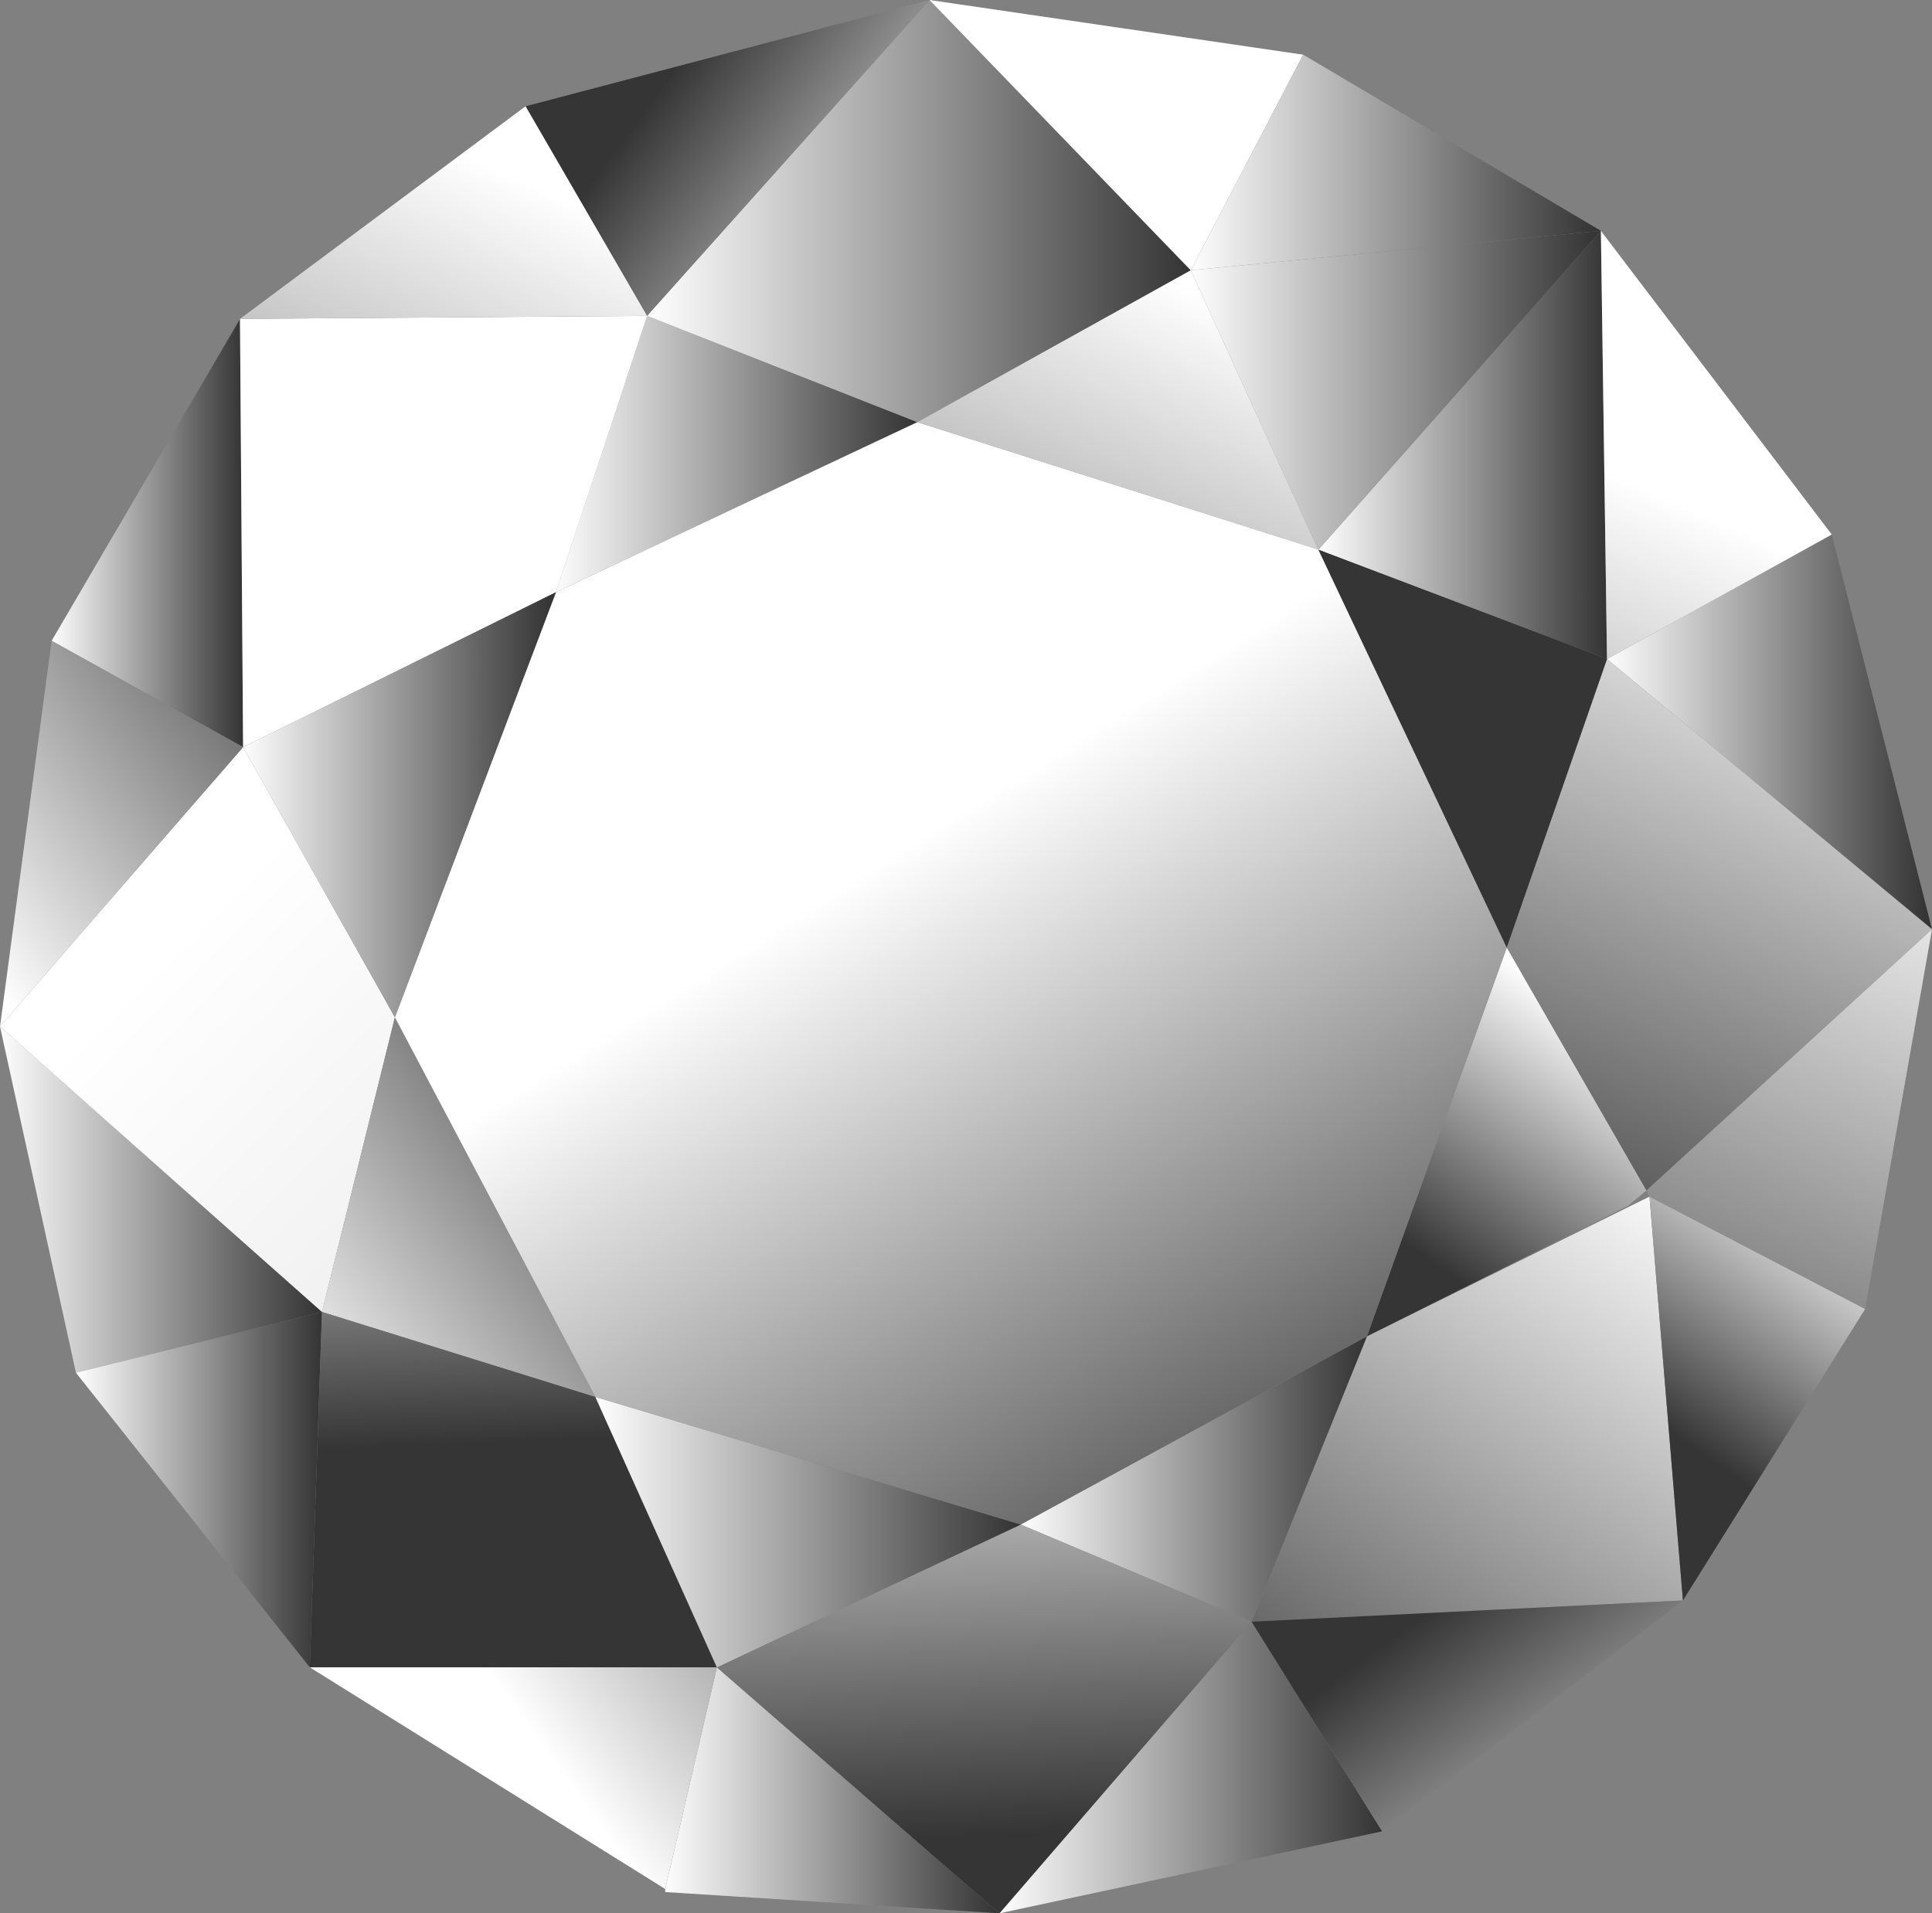
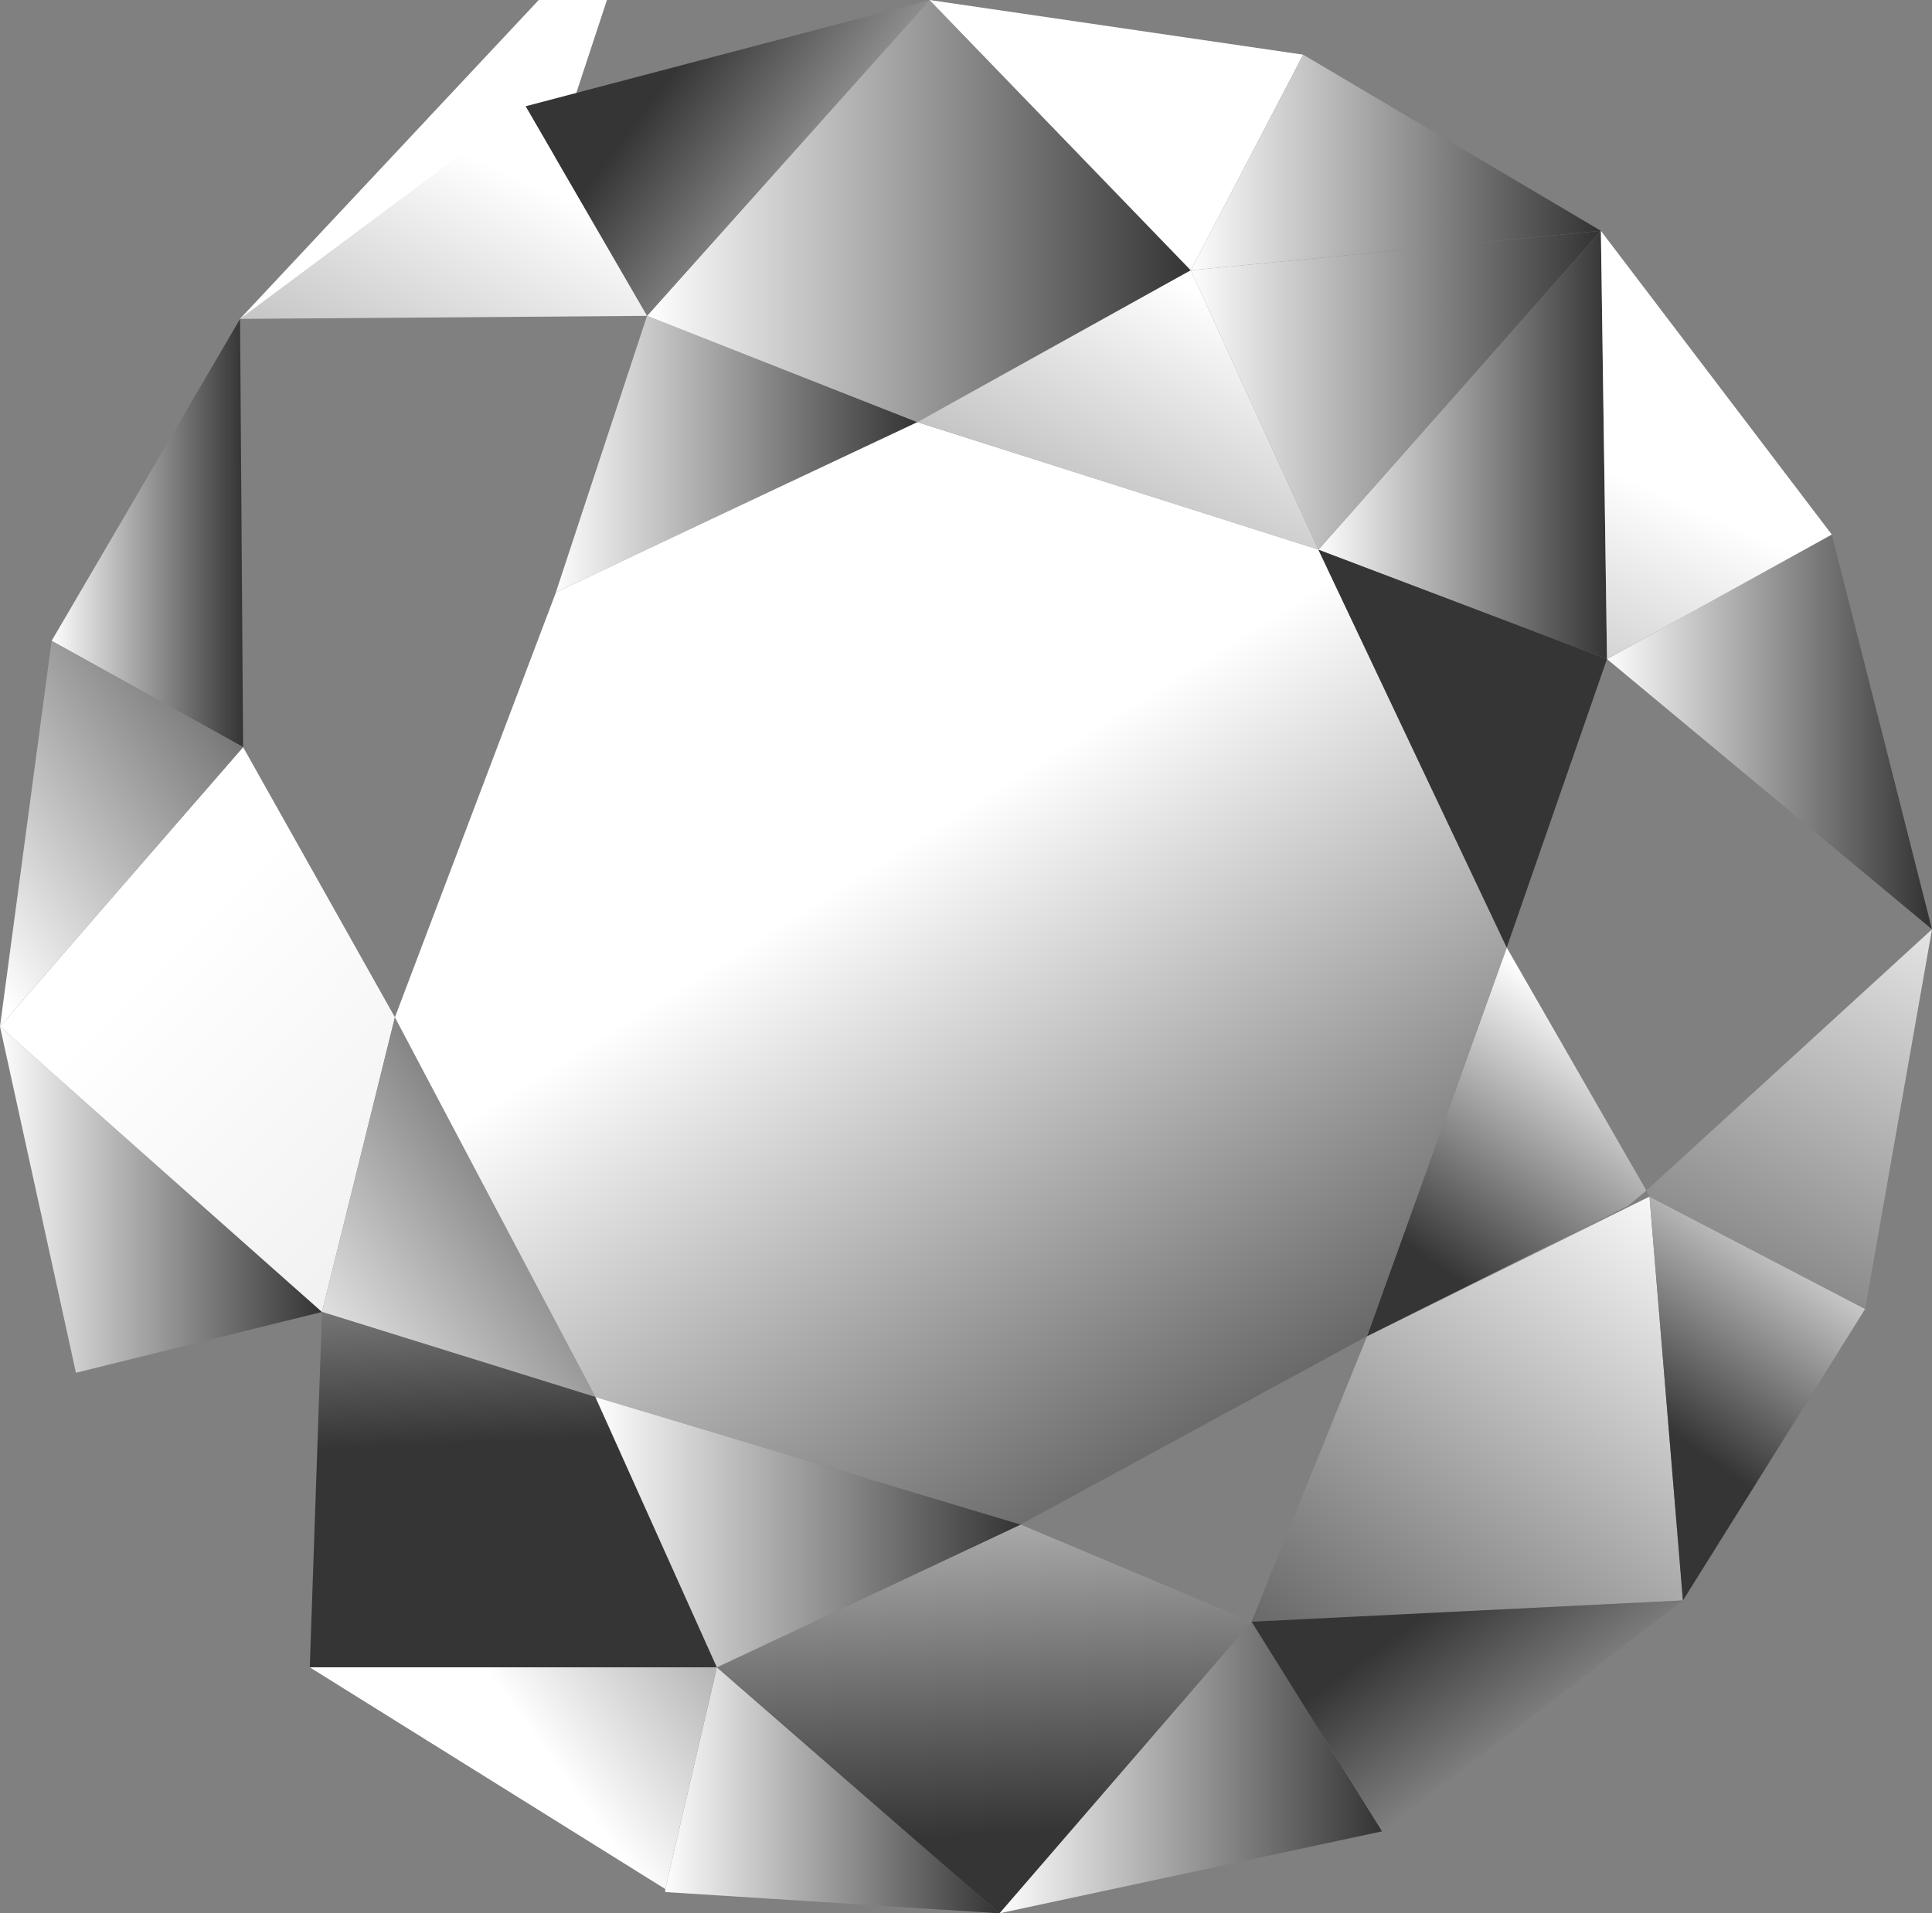
<svg xmlns="http://www.w3.org/2000/svg" version="1.0" id="Layer_1" x="0px" y="0px" viewBox="0 0 898.08 889.61" enable-background="new 0 0 898.08 889.61" xml:space="preserve">
  <rect x="0" y="0" width="898.08" height="889.61" fill="#808080" stroke="none" />
  <title>wedding1_0021</title>
  <linearGradient id="SVGID_1_" gradientUnits="userSpaceOnUse" x1="857.586" y1="374.179" x2="863.087" y2="374.179" gradientTransform="matrix(28.24 0 0 28.24 -23910.141 -9734.41)">
    <stop offset="0" style="stop-color:#FFFFFF" />
    <stop offset="1" style="stop-color:#363535" />
  </linearGradient>
  <path fill="url(#SVGID_1_)" d="M309.24,878.31v1.41l155.33,9.88L333.25,775.23L309.24,878.31z" />
  <linearGradient id="SVGID_2_" gradientUnits="userSpaceOnUse" x1="855.756" y1="352.178" x2="861.726" y2="352.178" gradientTransform="matrix(28.24 0 0 28.24 -23910.141 -9734.41)">
    <stop offset="0" style="stop-color:#FFFFFF" />
    <stop offset="1" style="stop-color:#363535" />
  </linearGradient>
  <path fill="url(#SVGID_2_)" d="M426.45,196.28l-125.68-49.42l-42.36,128.5L426.45,196.28z" />
  <linearGradient id="SVGID_3_" gradientUnits="userSpaceOnUse" x1="873.086" y1="356.753" x2="878.386" y2="356.753" gradientTransform="matrix(28.24 0 0 28.24 -23910.141 -9734.41)">
    <stop offset="0" style="stop-color:#FFFFFF" />
    <stop offset="1" style="stop-color:#363535" />
  </linearGradient>
  <path fill="url(#SVGID_3_)" d="M898.08,432.09l-46.6-183.57L747,306.42L898.08,432.09z" />
  <linearGradient id="SVGID_4_" gradientUnits="userSpaceOnUse" x1="846.636" y1="364.454" x2="851.937" y2="364.454" gradientTransform="matrix(28.24 0 0 28.24 -23910.141 -9734.41)">
    <stop offset="0" style="stop-color:#FFFFFF" />
    <stop offset="1" style="stop-color:#363535" />
  </linearGradient>
  <path fill="url(#SVGID_4_)" d="M0,477.28l35.3,161L149.68,610L0,477.28z" />
  <linearGradient id="SVGID_5_" gradientUnits="userSpaceOnUse" x1="857.327" y1="348.178" x2="866.257" y2="348.178" gradientTransform="matrix(28.24 0 0 28.24 -23910.141 -9734.41)">
    <stop offset="0" style="stop-color:#FFFFFF" />
    <stop offset="1" style="stop-color:#363535" />
  </linearGradient>
  <path fill="url(#SVGID_5_)" d="M426.45,196.28l127.09-70.6L432.09,0L300.77,146.86L426.45,196.28z" />
  <linearGradient id="SVGID_6_" gradientUnits="userSpaceOnUse" x1="849.53" y1="360.151" x2="912.83" y2="423.021" gradientTransform="matrix(28.24 0 0 28.24 -23910.141 -9734.41)">
    <stop offset="0" style="stop-color:#FFFFFF" />
    <stop offset="1" style="stop-color:#363535" />
  </linearGradient>
  <path fill="url(#SVGID_6_)" d="M149.68,610l33.89-137L113,347.37L0,477.28L149.68,610z" />
  <linearGradient id="SVGID_7_" gradientUnits="userSpaceOnUse" x1="877.33" y1="354.305" x2="871.93" y2="366.586" gradientTransform="matrix(28.24 0 0 28.24 -23910.141 -9734.41)">
    <stop offset="0" style="stop-color:#FFFFFF" />
    <stop offset="1" style="stop-color:#363535" />
  </linearGradient>
-   <path fill="url(#SVGID_7_)" d="M765.34,553.53l132.74-121.44L747,306.42l-46.6,134.15L765.34,553.53z" />
  <linearGradient id="SVGID_8_" gradientUnits="userSpaceOnUse" x1="855.538" y1="373.377" x2="862.338" y2="368.477" gradientTransform="matrix(28.24 0 0 28.24 -23910.141 -9734.41)">
    <stop offset="0" style="stop-color:#FFFFFF" />
    <stop offset="1" style="stop-color:#363535" />
  </linearGradient>
  <path fill="url(#SVGID_8_)" d="M309.24,878.31l24-103.08H144L309.24,878.31z" />
  <linearGradient id="SVGID_9_" gradientUnits="userSpaceOnUse" x1="847.926" y1="369.229" x2="851.956" y2="369.229" gradientTransform="matrix(28.24 0 0 28.24 -23910.141 -9734.41)">
    <stop offset="0" style="stop-color:#FFFFFF" />
    <stop offset="1" style="stop-color:#363535" />
  </linearGradient>
-   <path fill="url(#SVGID_9_)" d="M144,775.23L149.68,610L35.3,638.26L144,775.23z" />
  <linearGradient id="SVGID_10_" gradientUnits="userSpaceOnUse" x1="863.086" y1="373.804" x2="869.387" y2="373.804" gradientTransform="matrix(28.24 0 0 28.24 -23910.141 -9734.41)">
    <stop offset="0" style="stop-color:#FFFFFF" />
    <stop offset="1" style="stop-color:#363535" />
  </linearGradient>
  <path fill="url(#SVGID_10_)" d="M581.77,754l-117.2,135.61l177.92-38.13L581.77,754z" />
  <linearGradient id="SVGID_11_" gradientUnits="userSpaceOnUse" x1="874.841" y1="364.465" x2="867.171" y2="375.515" gradientTransform="matrix(28.24 0 0 28.24 -23910.141 -9734.41)">
    <stop offset="0" style="stop-color:#FFFFFF" />
    <stop offset="1" style="stop-color:#363535" />
  </linearGradient>
  <path fill="url(#SVGID_11_)" d="M766.76,556.36l-131.32,65L581.77,754l200.51-9.88L766.76,556.36z" />
  <linearGradient id="SVGID_12_" gradientUnits="userSpaceOnUse" x1="873.118" y1="361.603" x2="870.348" y2="365.553" gradientTransform="matrix(28.24 0 0 28.24 -23910.141 -9734.41)">
    <stop offset="0" style="stop-color:#FFFFFF" />
    <stop offset="1" style="stop-color:#363535" />
  </linearGradient>
  <path fill="url(#SVGID_12_)" d="M700.39,440.57l-65,180.75l121.44-60.72l8.47-7.06L700.39,440.57z" />
  <linearGradient id="SVGID_13_" gradientUnits="userSpaceOnUse" x1="874.454" y1="376.488" x2="870.504" y2="371.018" gradientTransform="matrix(28.24 0 0 28.24 -23910.141 -9734.41)">
    <stop offset="0" style="stop-color:#FFFFFF" />
    <stop offset="1" style="stop-color:#363535" />
  </linearGradient>
  <path fill="url(#SVGID_13_)" d="M642.49,851.48l139.8-107.32L581.77,754L642.49,851.48z" />
  <linearGradient id="SVGID_14_" gradientUnits="userSpaceOnUse" x1="863.436" y1="369.053" x2="869.137" y2="369.053" gradientTransform="matrix(28.24 0 0 28.24 -23910.141 -9734.41)">
    <stop offset="0" style="stop-color:#FFFFFF" />
    <stop offset="1" style="stop-color:#363535" />
  </linearGradient>
-   <path fill="url(#SVGID_14_)" d="M635.43,621.31l-161,87.55L581.77,754L635.43,621.31z" />
  <linearGradient id="SVGID_15_" gradientUnits="userSpaceOnUse" x1="868.366" y1="352.028" x2="873.117" y2="352.028" gradientTransform="matrix(28.24 0 0 28.24 -23910.141 -9734.41)">
    <stop offset="0" style="stop-color:#FFFFFF" />
    <stop offset="1" style="stop-color:#363535" />
  </linearGradient>
  <path fill="url(#SVGID_15_)" d="M747,306.42l-2.82-199.1L612.84,255.59L747,306.42z" />
  <linearGradient id="SVGID_16_" gradientUnits="userSpaceOnUse" x1="851.086" y1="367.274" x2="857.886" y2="362.374" gradientTransform="matrix(28.24 0 0 28.24 -23910.141 -9734.41)">
    <stop offset="0" style="stop-color:#FFFFFF" />
    <stop offset="1" style="stop-color:#363535" />
  </linearGradient>
  <path fill="url(#SVGID_16_)" d="M149.68,610l127.09,39.54L183.57,473L149.68,610z" />
  <linearGradient id="SVGID_17_" gradientUnits="userSpaceOnUse" x1="862.586" y1="366.053" x2="863.036" y2="374.903" gradientTransform="matrix(28.24 0 0 28.24 -23910.141 -9734.41)">
    <stop offset="0" style="stop-color:#FFFFFF" />
    <stop offset="1" style="stop-color:#363535" />
  </linearGradient>
  <path fill="url(#SVGID_17_)" d="M474.46,708.86l-141.21,66.37l131.32,114.38L581.77,754L474.46,708.86z" />
  <linearGradient id="SVGID_18_" gradientUnits="userSpaceOnUse" x1="861.239" y1="358.828" x2="868.989" y2="371.198" gradientTransform="matrix(28.24 0 0 28.24 -23910.141 -9734.41)">
    <stop offset="0" style="stop-color:#FFFFFF" />
    <stop offset="1" style="stop-color:#363535" />
  </linearGradient>
  <path fill="url(#SVGID_18_)" d="M183.57,473l93.2,176.51l197.69,59.31l161-87.55l65-180.75l-87.55-185l-186.46-59.24l-168,79.08  L183.57,473z" />
  <linearGradient id="SVGID_19_" gradientUnits="userSpaceOnUse" x1="876.639" y1="364.113" x2="873.869" y2="368.063" gradientTransform="matrix(28.24 0 0 28.24 -23910.141 -9734.41)">
    <stop offset="0" style="stop-color:#FFFFFF" />
    <stop offset="1" style="stop-color:#363535" />
  </linearGradient>
  <path fill="url(#SVGID_19_)" d="M867,608.6l-100.24-52.24l15.53,187.81L867,608.6z" />
  <linearGradient id="SVGID_20_" gradientUnits="userSpaceOnUse" x1="847.516" y1="353.478" x2="850.668" y2="353.478" gradientTransform="matrix(28.24 0 0 28.24 -23910.141 -9734.41)">
    <stop offset="0" style="stop-color:#FFFFFF" />
    <stop offset="1" style="stop-color:#363535" />
  </linearGradient>
  <path fill="url(#SVGID_20_)" d="M113,347.37l-1.41-199.1L24,297.95L113,347.37z" />
  <linearGradient id="SVGID_21_" gradientUnits="userSpaceOnUse" x1="854.668" y1="361.413" x2="854.968" y2="368.443" gradientTransform="matrix(28.24 0 0 28.24 -23910.141 -9734.41)">
    <stop offset="0" style="stop-color:#FFFFFF" />
    <stop offset="1" style="stop-color:#363535" />
  </linearGradient>
  <path fill="url(#SVGID_21_)" d="M149.68,610L144,775.23h189.25l-56.48-125.68L149.68,610z" />
  <linearGradient id="SVGID_22_" gradientUnits="userSpaceOnUse" x1="854.342" y1="361.413" x2="854.643" y2="368.443" gradientTransform="matrix(28.24 0 0 28.24 -23910.141 -9734.41)">
    <stop offset="0" style="stop-color:#FFFFFF" />
    <stop offset="1" style="stop-color:#363535" />
  </linearGradient>
-   <path fill="url(#SVGID_22_)" d="M111.55,148.27l1.45,199.1l145.44-72l42.36-128.5L111.55,148.27z" />
+   <path fill="url(#SVGID_22_)" d="M111.55,148.27l145.44-72l42.36-128.5L111.55,148.27z" />
  <linearGradient id="SVGID_23_" gradientUnits="userSpaceOnUse" x1="878.777" y1="358.094" x2="873.077" y2="370.894" gradientTransform="matrix(28.24 0 0 28.24 -23910.141 -9734.41)">
    <stop offset="0" style="stop-color:#FFFFFF" />
    <stop offset="1" style="stop-color:#363535" />
  </linearGradient>
  <path fill="url(#SVGID_23_)" d="M898.08,432.09L765.34,553.53l1.41,2.82L867,608.6L898.08,432.09z" />
  <linearGradient id="SVGID_24_" gradientUnits="userSpaceOnUse" x1="862.653" y1="349.539" x2="857.753" y2="345.889" gradientTransform="matrix(28.24 0 0 28.24 -23910.141 -9734.41)">
    <stop offset="0" style="stop-color:#FFFFFF" />
    <stop offset="1" style="stop-color:#363535" />
  </linearGradient>
  <path fill="url(#SVGID_24_)" d="M300.77,146.86L432.09,0l-187.8,49.42L300.77,146.86z" />
  <linearGradient id="SVGID_25_" gradientUnits="userSpaceOnUse" x1="862.518" y1="350.844" x2="856.818" y2="363.644" gradientTransform="matrix(28.24 0 0 28.24 -23910.141 -9734.41)">
    <stop offset="0" style="stop-color:#FFFFFF" />
    <stop offset="1" style="stop-color:#363535" />
  </linearGradient>
  <path fill="url(#SVGID_25_)" d="M605.78,25.42L432.09,0l121.44,125.67L605.78,25.42z" />
  <linearGradient id="SVGID_26_" gradientUnits="userSpaceOnUse" x1="855.043" y1="347.533" x2="849.343" y2="360.333" gradientTransform="matrix(28.24 0 0 28.24 -23910.141 -9734.41)">
    <stop offset="0" style="stop-color:#FFFFFF" />
    <stop offset="1" style="stop-color:#363535" />
  </linearGradient>
  <path fill="url(#SVGID_26_)" d="M244.29,49.42l-132.74,98.85l189.22-1.41L244.29,49.42z" />
  <linearGradient id="SVGID_27_" gradientUnits="userSpaceOnUse" x1="864.443" y1="368.977" x2="867.863" y2="361.527" gradientTransform="matrix(28.24 0 0 28.24 -23910.141 -9734.41)">
    <stop offset="0" style="stop-color:#FFFFFF" />
    <stop offset="1" style="stop-color:#363535" />
  </linearGradient>
  <path fill="url(#SVGID_27_)" d="M747,306.42l-134.16-50.83l87.55,185L747,306.42z" />
  <linearGradient id="SVGID_28_" gradientUnits="userSpaceOnUse" x1="866.236" y1="351.128" x2="872.936" y2="351.128" gradientTransform="matrix(28.24 0 0 28.24 -23910.141 -9734.41)">
    <stop offset="0" style="stop-color:#FFFFFF" />
    <stop offset="1" style="stop-color:#363535" />
  </linearGradient>
  <path fill="url(#SVGID_28_)" d="M553.53,125.67l59.31,129.91l131.32-148.26L553.53,125.67z" />
  <linearGradient id="SVGID_29_" gradientUnits="userSpaceOnUse" x1="850.636" y1="357.953" x2="855.736" y2="357.953" gradientTransform="matrix(28.24 0 0 28.24 -23910.141 -9734.41)">
    <stop offset="0" style="stop-color:#FFFFFF" />
    <stop offset="1" style="stop-color:#363535" />
  </linearGradient>
-   <path fill="url(#SVGID_29_)" d="M258.41,275.35L113,347.37L183.57,473L258.41,275.35z" />
  <linearGradient id="SVGID_30_" gradientUnits="userSpaceOnUse" x1="866.236" y1="347.378" x2="872.936" y2="347.378" gradientTransform="matrix(28.24 0 0 28.24 -23910.141 -9734.41)">
    <stop offset="0" style="stop-color:#FFFFFF" />
    <stop offset="1" style="stop-color:#363535" />
  </linearGradient>
  <path fill="url(#SVGID_30_)" d="M553.53,125.67l190.63-18.36L605.78,25.42L553.53,125.67z" />
  <linearGradient id="SVGID_31_" gradientUnits="userSpaceOnUse" x1="845.548" y1="359.548" x2="852.348" y2="354.648" gradientTransform="matrix(28.24 0 0 28.24 -23910.141 -9734.41)">
    <stop offset="0" style="stop-color:#FFFFFF" />
    <stop offset="1" style="stop-color:#363535" />
  </linearGradient>
  <path fill="url(#SVGID_31_)" d="M24,297.95L0,477.28l113-129.91L24,297.95z" />
  <linearGradient id="SVGID_32_" gradientUnits="userSpaceOnUse" x1="874.114" y1="352.853" x2="868.714" y2="365.123" gradientTransform="matrix(28.24 0 0 28.24 -23910.141 -9734.41)">
    <stop offset="0" style="stop-color:#FFFFFF" />
    <stop offset="1" style="stop-color:#363535" />
  </linearGradient>
  <path fill="url(#SVGID_32_)" d="M747,306.42l104.49-57.89L744.16,107.32L747,306.42z" />
  <linearGradient id="SVGID_33_" gradientUnits="userSpaceOnUse" x1="866.48" y1="349.515" x2="861.08" y2="361.785" gradientTransform="matrix(28.24 0 0 28.24 -23910.141 -9734.41)">
    <stop offset="0" style="stop-color:#FFFFFF" />
    <stop offset="1" style="stop-color:#363535" />
  </linearGradient>
  <path fill="url(#SVGID_33_)" d="M553.53,125.67l-127.09,70.6l186.39,59.31L553.53,125.67z" />
  <linearGradient id="SVGID_34_" gradientUnits="userSpaceOnUse" x1="856.456" y1="369.929" x2="863.426" y2="369.929" gradientTransform="matrix(28.24 0 0 28.24 -23910.141 -9734.41)">
    <stop offset="0" style="stop-color:#FFFFFF" />
    <stop offset="1" style="stop-color:#363535" />
  </linearGradient>
  <path fill="url(#SVGID_34_)" d="M333.25,775.23l141.21-66.37l-197.69-59.31L333.25,775.23z" />
</svg>